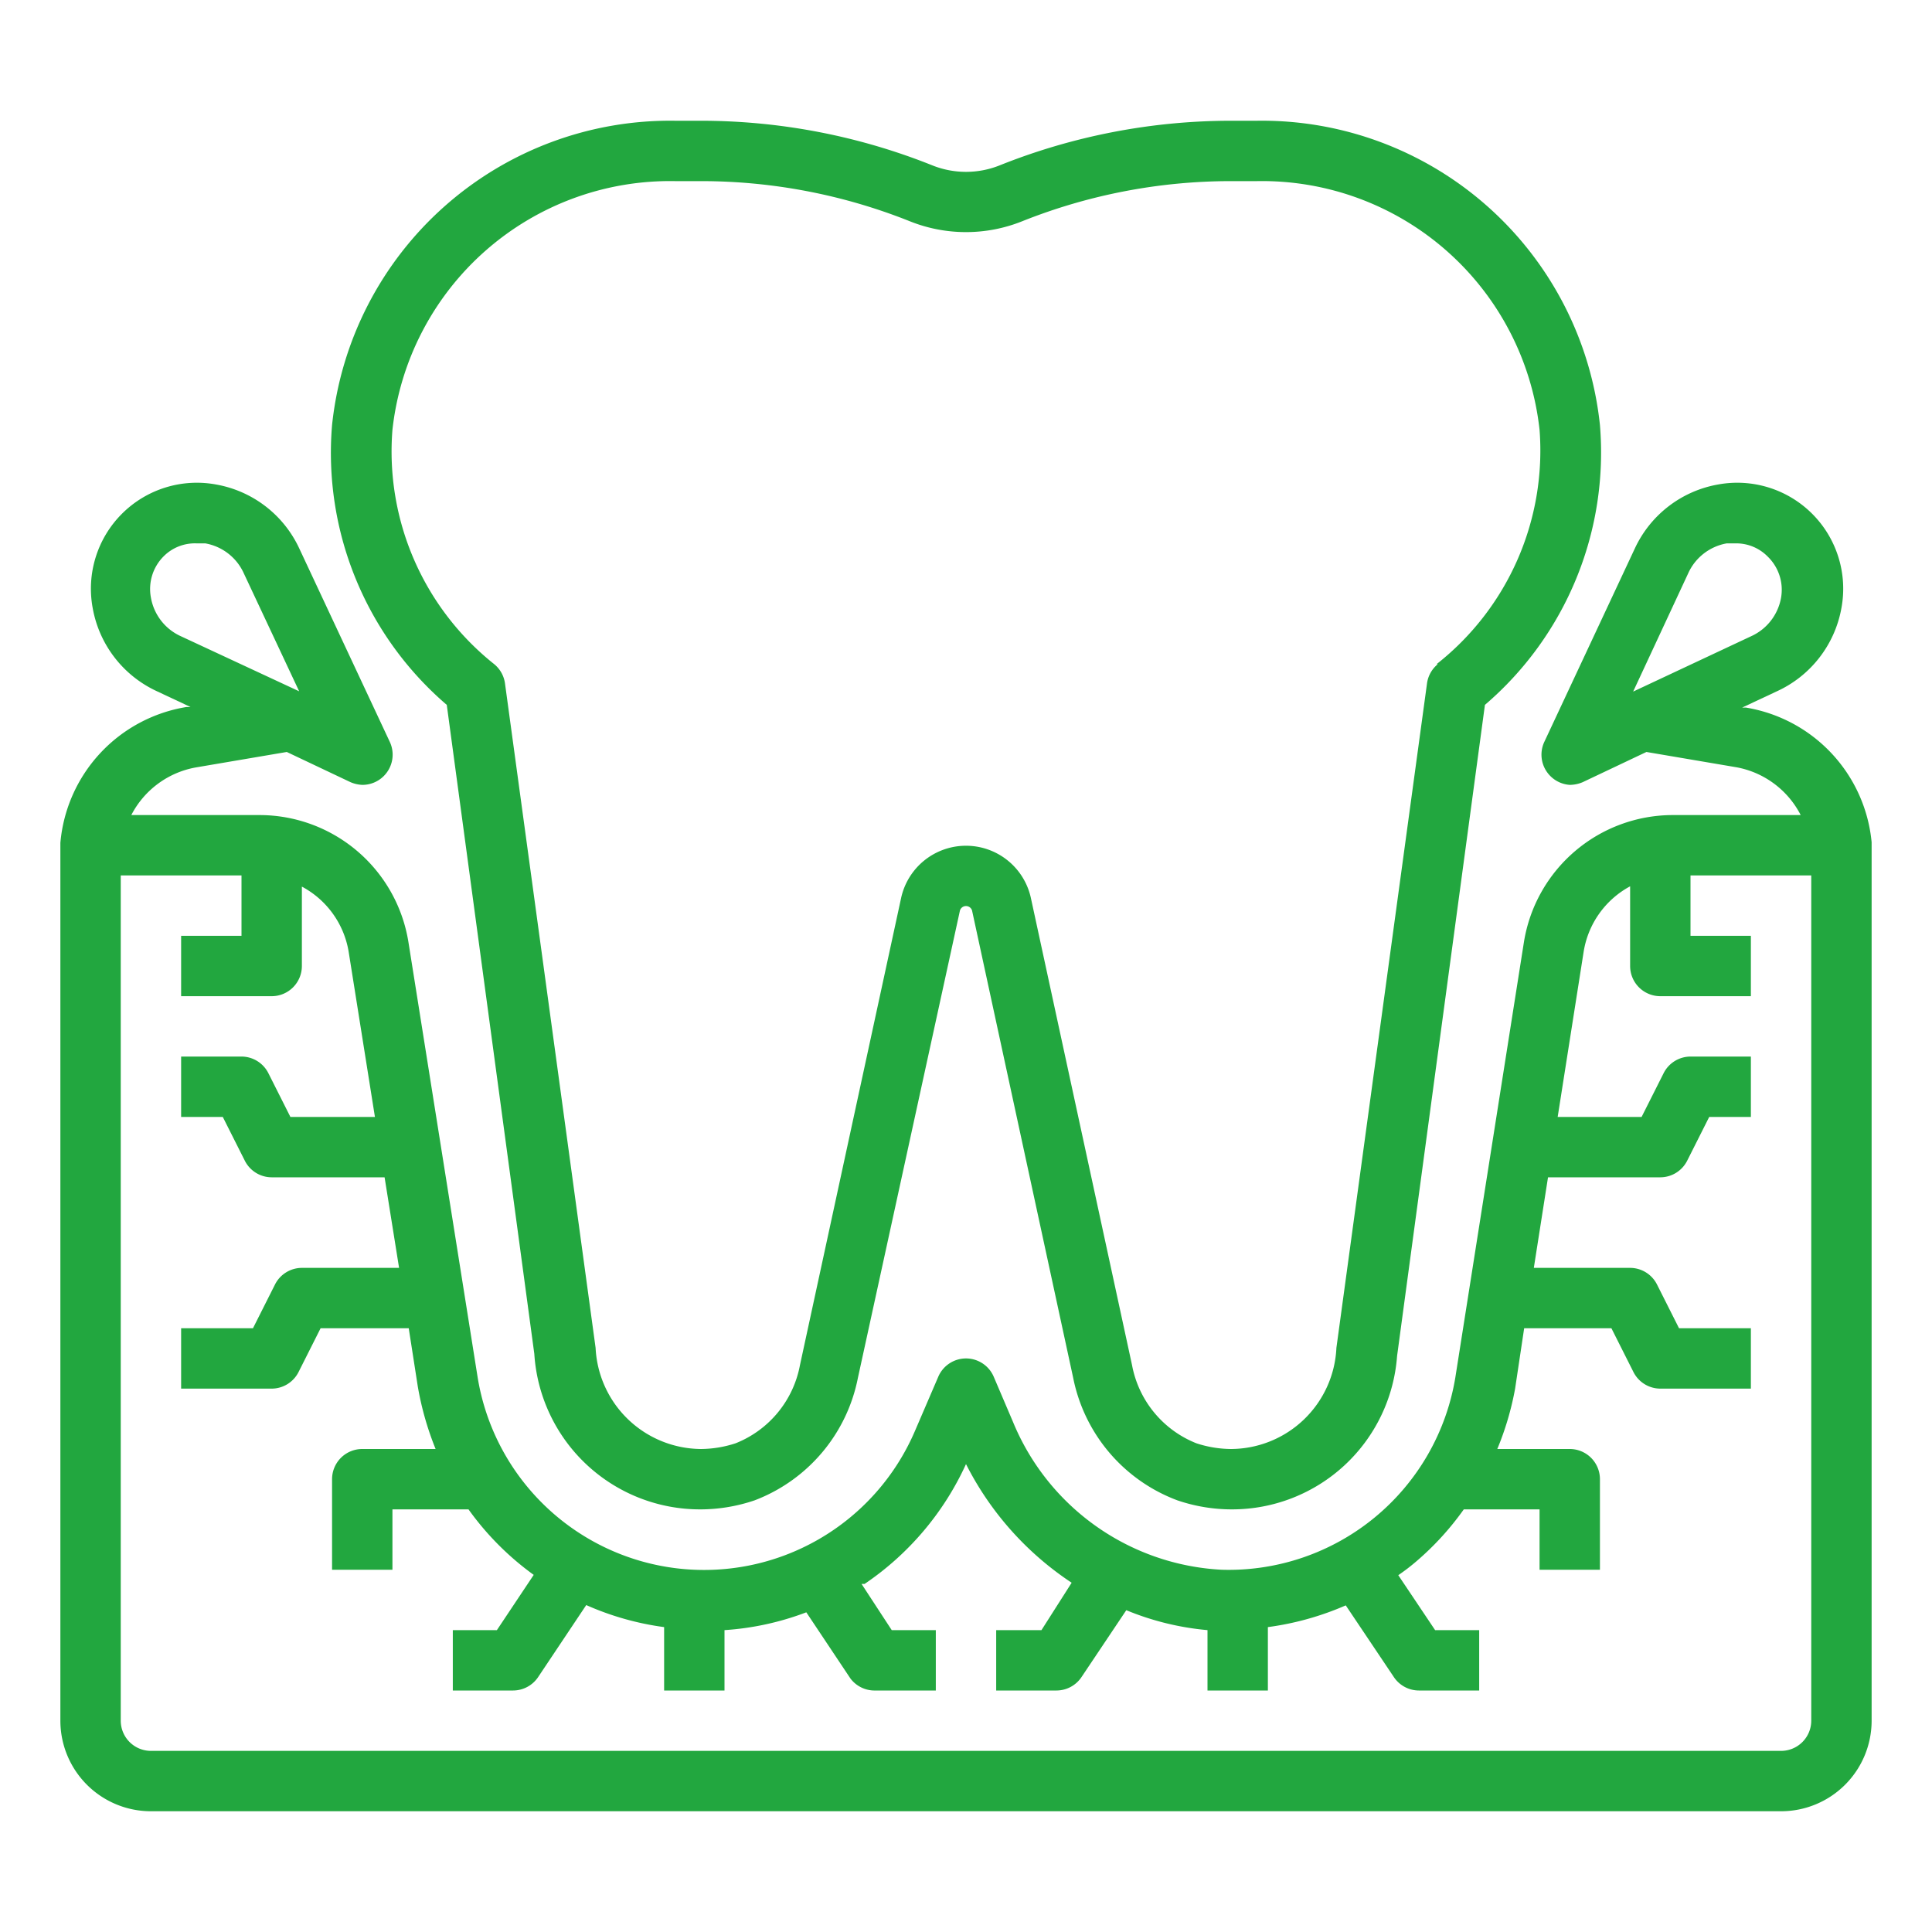
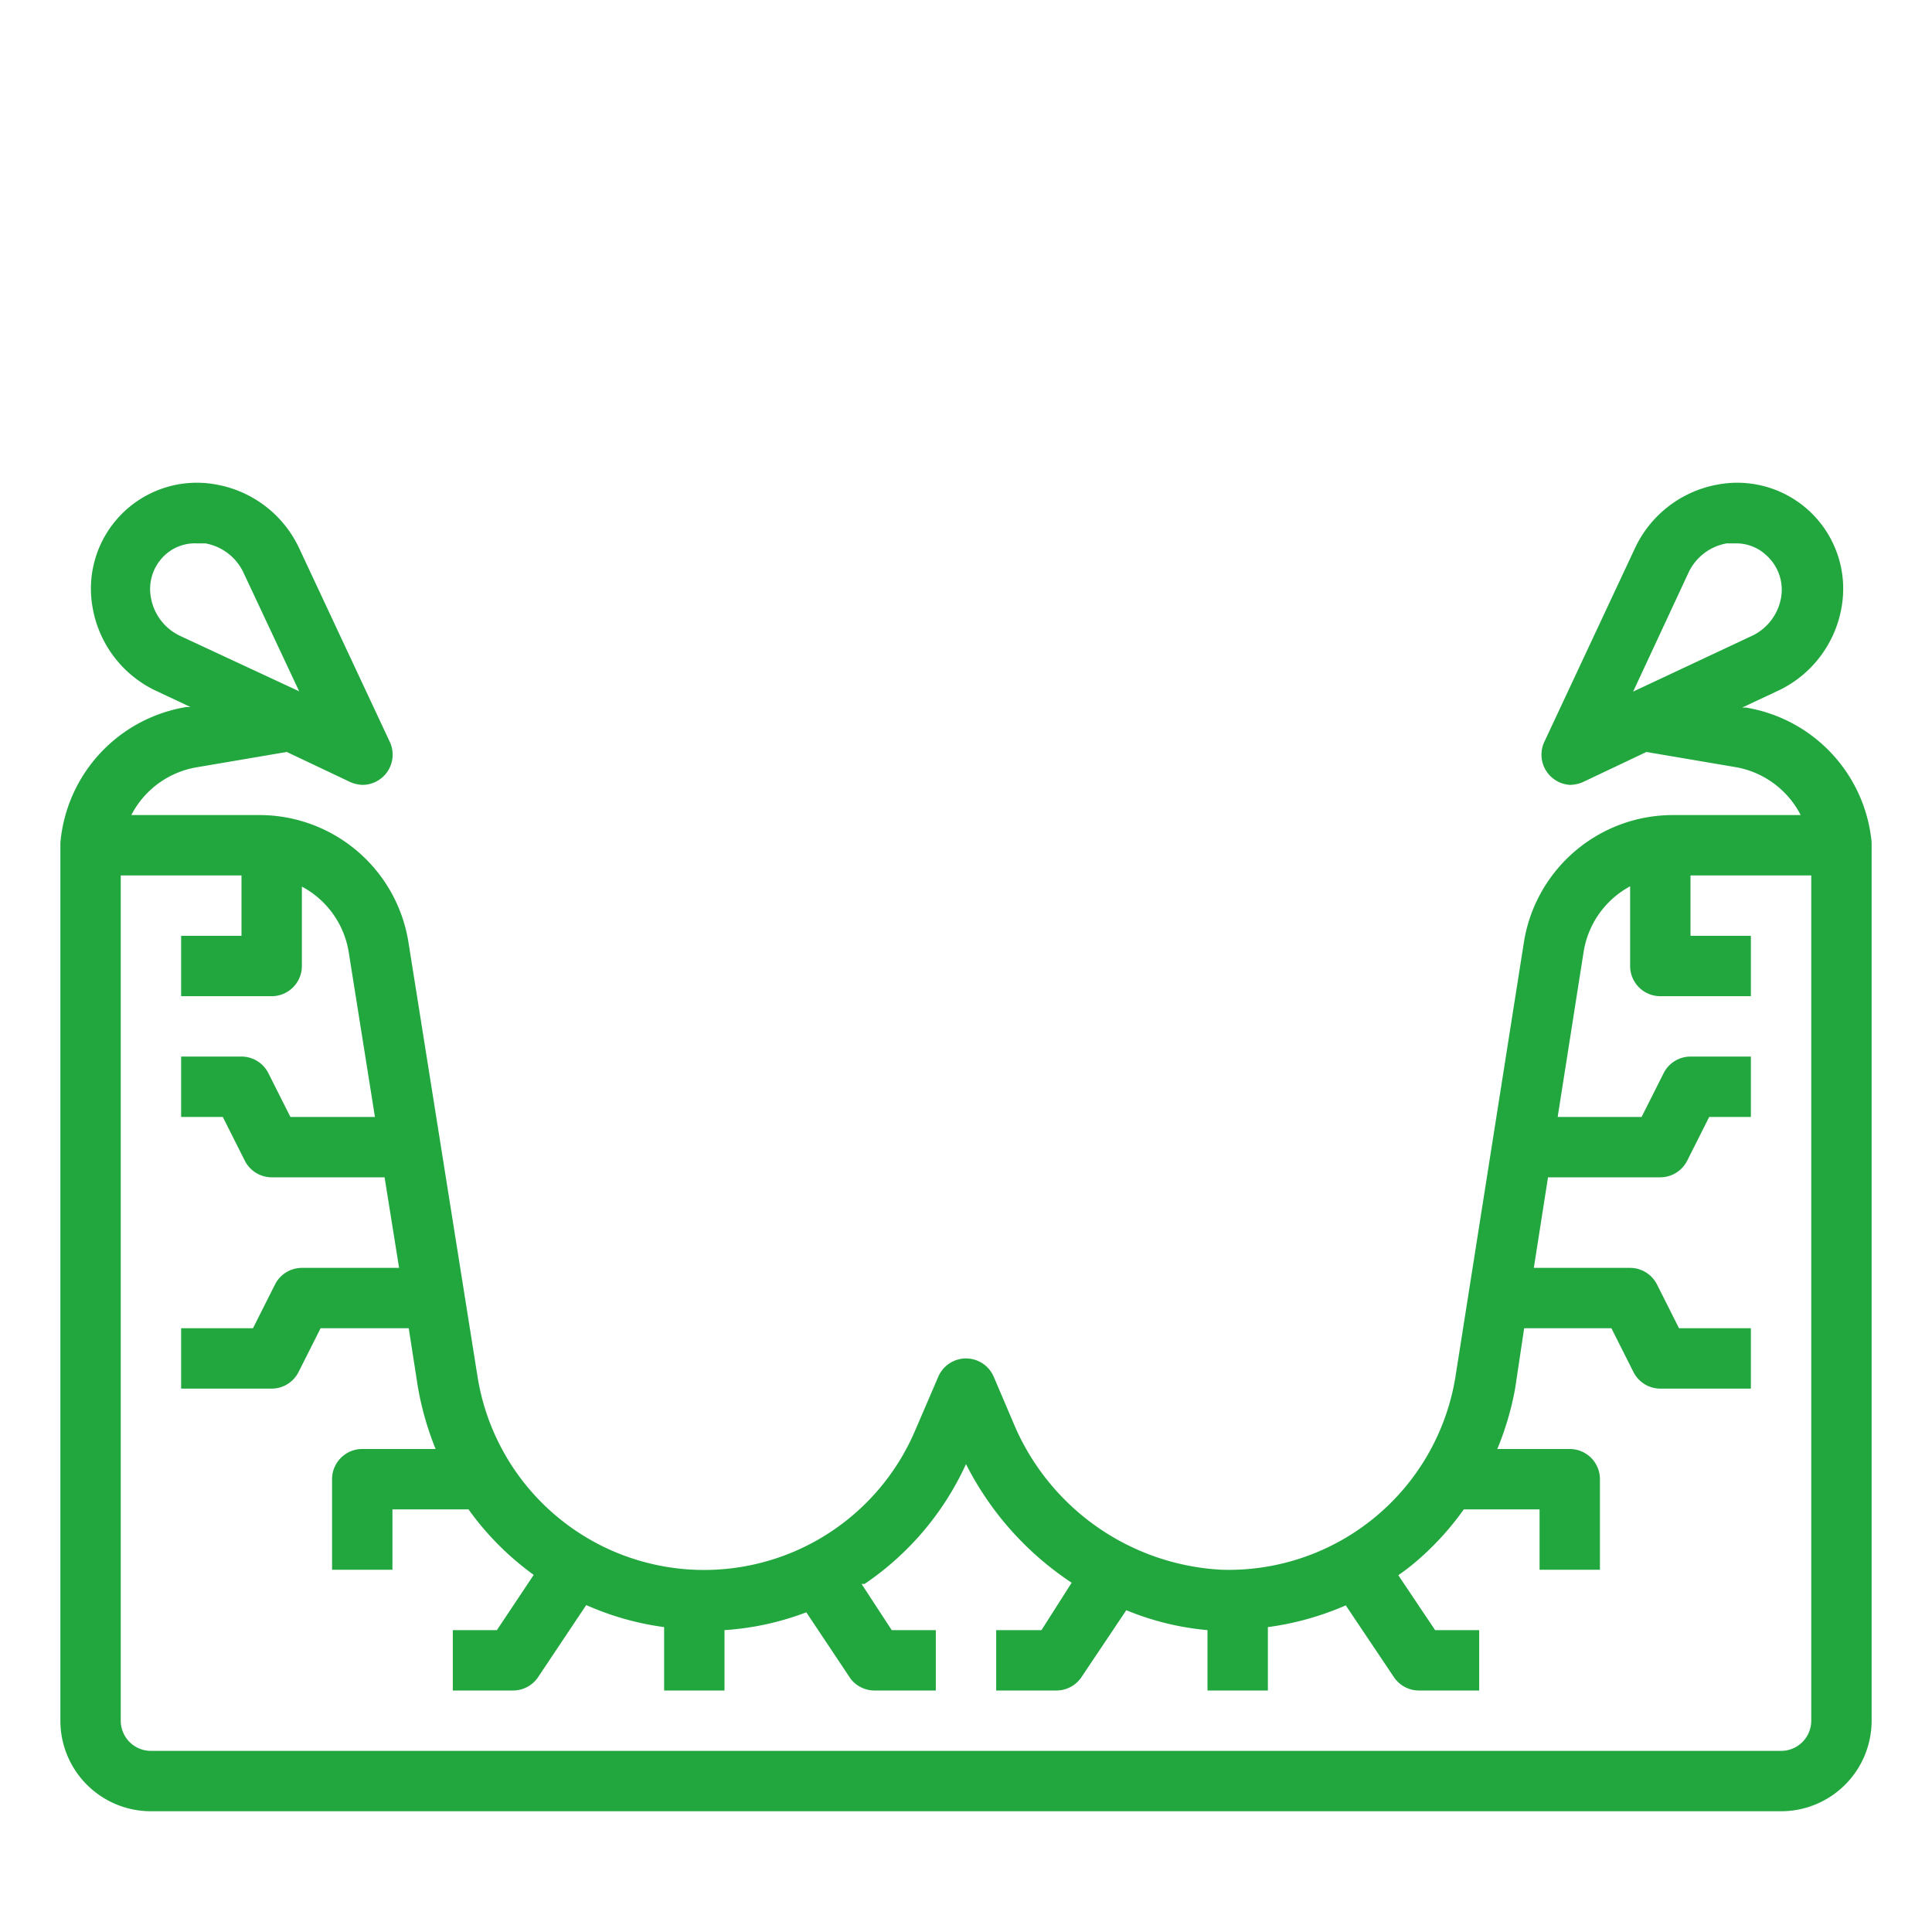
<svg xmlns="http://www.w3.org/2000/svg" version="1.1" width="512" height="512" x="0" y="0" viewBox="0 0 64 64" style="enable-background:new 0 0 512 512" xml:space="preserve" class="">
  <g>
    <path d="M57.84,23.44l-.13,0,1.13-.53A3.76,3.76,0,0,0,61,20.14a3.51,3.51,0,0,0-4.09-4.09,3.76,3.76,0,0,0-2.75,2.11l-3,6.41a1,1,0,0,0,.2,1.14A1,1,0,0,0,52,26a1.11,1.11,0,0,0,.43-.09l2.11-1,3,.51A3,3,0,0,1,59.65,27H55.42a5,5,0,0,0-4.94,4.22L48.21,45.63A7.61,7.61,0,0,1,40.47,52a7.92,7.92,0,0,1-6.91-4.89l-.64-1.5A1,1,0,0,0,32,45h0a1,1,0,0,0-.92.61l-.77,1.79a7.6,7.6,0,0,1-14.49-1.79l-2.29-14.4A5,5,0,0,0,8.59,27H4.35A3,3,0,0,1,6.5,25.42l3-.51,2.11,1A1.11,1.11,0,0,0,12,26a1,1,0,0,0,.71-.29,1,1,0,0,0,.2-1.14l-3-6.41a3.76,3.76,0,0,0-2.75-2.11,3.51,3.51,0,0,0-4.09,4.09,3.76,3.76,0,0,0,2.11,2.75l1.13.53-.13,0A5,5,0,0,0,2,27.92c0,.14,0,.3,0,.46V57a3,3,0,0,0,3,3H59a3,3,0,0,0,3-3V28.38c0-.16,0-.32,0-.48A5,5,0,0,0,57.84,23.44ZM55.92,19a1.73,1.73,0,0,1,1.28-1l.29,0a1.46,1.46,0,0,1,1.07.44A1.53,1.53,0,0,1,59,19.8a1.73,1.73,0,0,1-1,1.28l-3.9,1.83ZM5,19.8a1.53,1.53,0,0,1,.41-1.36A1.46,1.46,0,0,1,6.51,18l.29,0a1.73,1.73,0,0,1,1.28,1l1.83,3.9L6,21.08A1.73,1.73,0,0,1,5,19.8ZM59,58H5a1,1,0,0,1-1-1V29H8v2H6v2H9a1,1,0,0,0,1-1V29.37a3,3,0,0,1,1.55,2.16L12.42,37H9.62l-.73-1.45A1,1,0,0,0,8,35H6v2H7.38l.73,1.45A1,1,0,0,0,9,39h3.74l.48,3H10a1,1,0,0,0-.89.55L8.38,44H6v2H9a1,1,0,0,0,.89-.55L10.62,44h2.92l.3,1.93A10.07,10.07,0,0,0,14.43,48H12a1,1,0,0,0-1,1v3h2V50h2.52a9.47,9.47,0,0,0,2.16,2.17L16.46,54H15v2h2a1,1,0,0,0,.83-.45l1.59-2.38A9.43,9.43,0,0,0,22,53.9V56h2V54a9.32,9.32,0,0,0,2.71-.59l1.46,2.19A1,1,0,0,0,29,56h2V54H29.54l-1-1.53.1,0A9.61,9.61,0,0,0,32,48.5a10.26,10.26,0,0,0,3.5,3.93l-1,1.57H33v2h2a1,1,0,0,0,.83-.45l1.48-2.21A9.16,9.16,0,0,0,40,54v2h2V53.9a9.61,9.61,0,0,0,2.58-.72l1.59,2.37A1,1,0,0,0,47,56h2V54H47.54l-1.22-1.82a6.8,6.8,0,0,0,.6-.46A9.47,9.47,0,0,0,48.49,50H51v2h2V49a1,1,0,0,0-1-1H49.6a9.8,9.8,0,0,0,.59-2l.3-2h2.89l.73,1.45A1,1,0,0,0,55,46h3V44H55.62l-.73-1.45A1,1,0,0,0,54,42H50.81l.47-3H55a1,1,0,0,0,.89-.55L56.62,37H58V35H56a1,1,0,0,0-.89.55L54.38,37H51.6l.86-5.47A3,3,0,0,1,54,29.36V32a1,1,0,0,0,1,1h3V31H56V29h4V57A1,1,0,0,1,59,58Z" fill="#22a73f" data-original="#000000" />
-     <path d="M41.63,4h-.84a20.65,20.65,0,0,0-7.68,1.48,3,3,0,0,1-2.22,0A20.65,20.65,0,0,0,23.21,4h-.84A11.26,11.26,0,0,0,11,14.08a11,11,0,0,0,3.8,9.27l2.9,21.5A5.5,5.5,0,0,0,23.22,50,5.59,5.59,0,0,0,25,49.7a5.47,5.47,0,0,0,3.42-4.06L31.8,30.16a.21.21,0,0,1,.4,0l3.35,15.48A5.47,5.47,0,0,0,39,49.7a5.59,5.59,0,0,0,1.81.3,5.48,5.48,0,0,0,5.47-5.08l2.91-21.57A11,11,0,0,0,53,14.08h0A11.26,11.26,0,0,0,41.63,4Zm6,18a1,1,0,0,0-.36.65l-3,22A3.51,3.51,0,0,1,40.78,48a3.75,3.75,0,0,1-1.15-.19,3.47,3.47,0,0,1-2.13-2.59L34.15,29.75a2.2,2.2,0,0,0-4.3,0L26.5,45.22a3.47,3.47,0,0,1-2.13,2.59,3.75,3.75,0,0,1-1.15.19,3.52,3.52,0,0,1-3.49-3.35l-3-22a1,1,0,0,0-.36-.65A9,9,0,0,1,13,14.24,9.25,9.25,0,0,1,22.37,6h.84a18.65,18.65,0,0,1,6.93,1.33,5,5,0,0,0,3.72,0A18.65,18.65,0,0,1,40.79,6h.84A9.25,9.25,0,0,1,51,14.24h0A9,9,0,0,1,47.59,22Z" fill="#22a73f" data-original="#000000" />
  </g>
</svg>